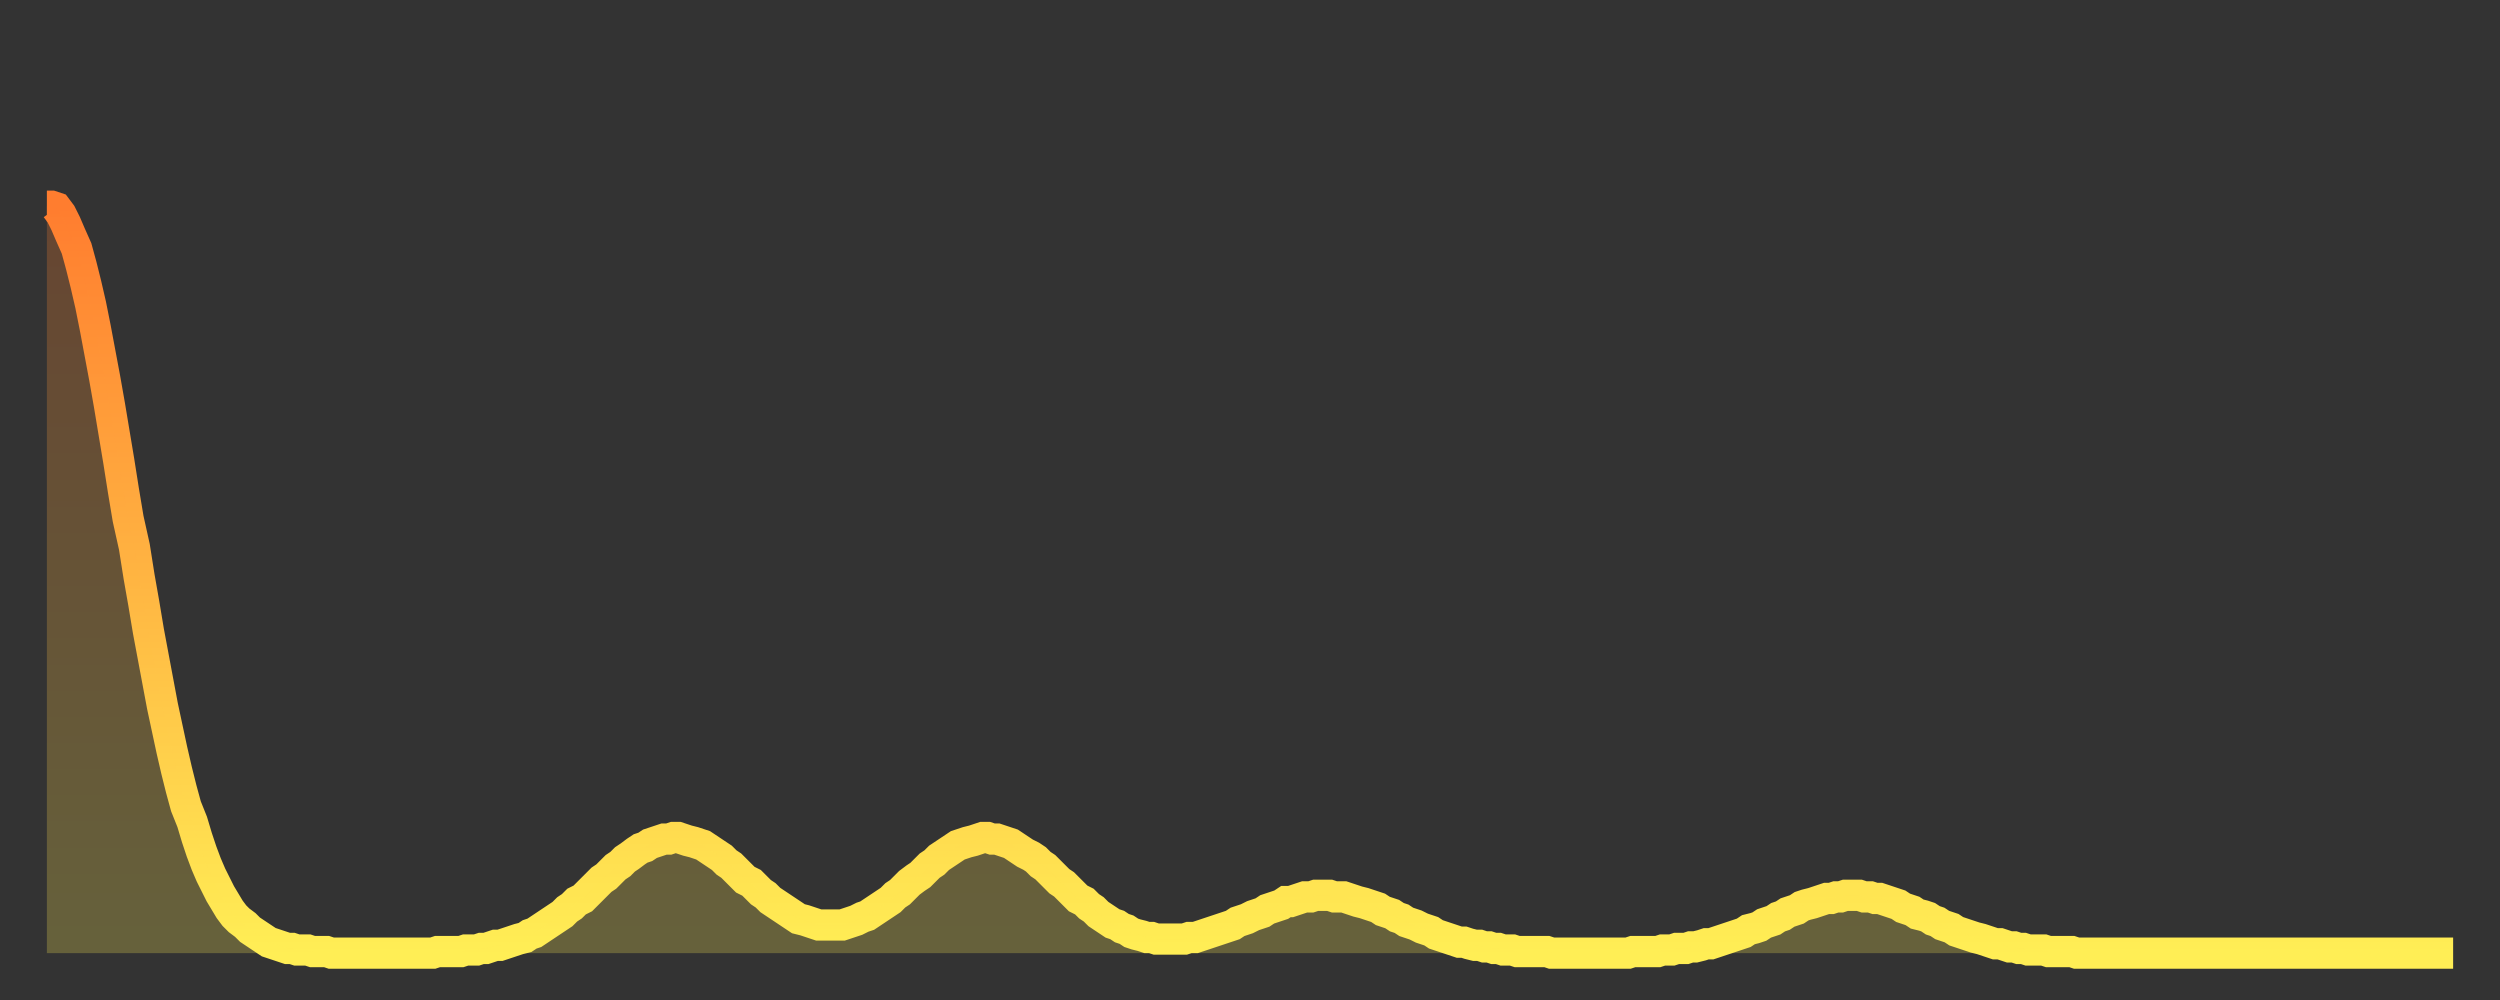
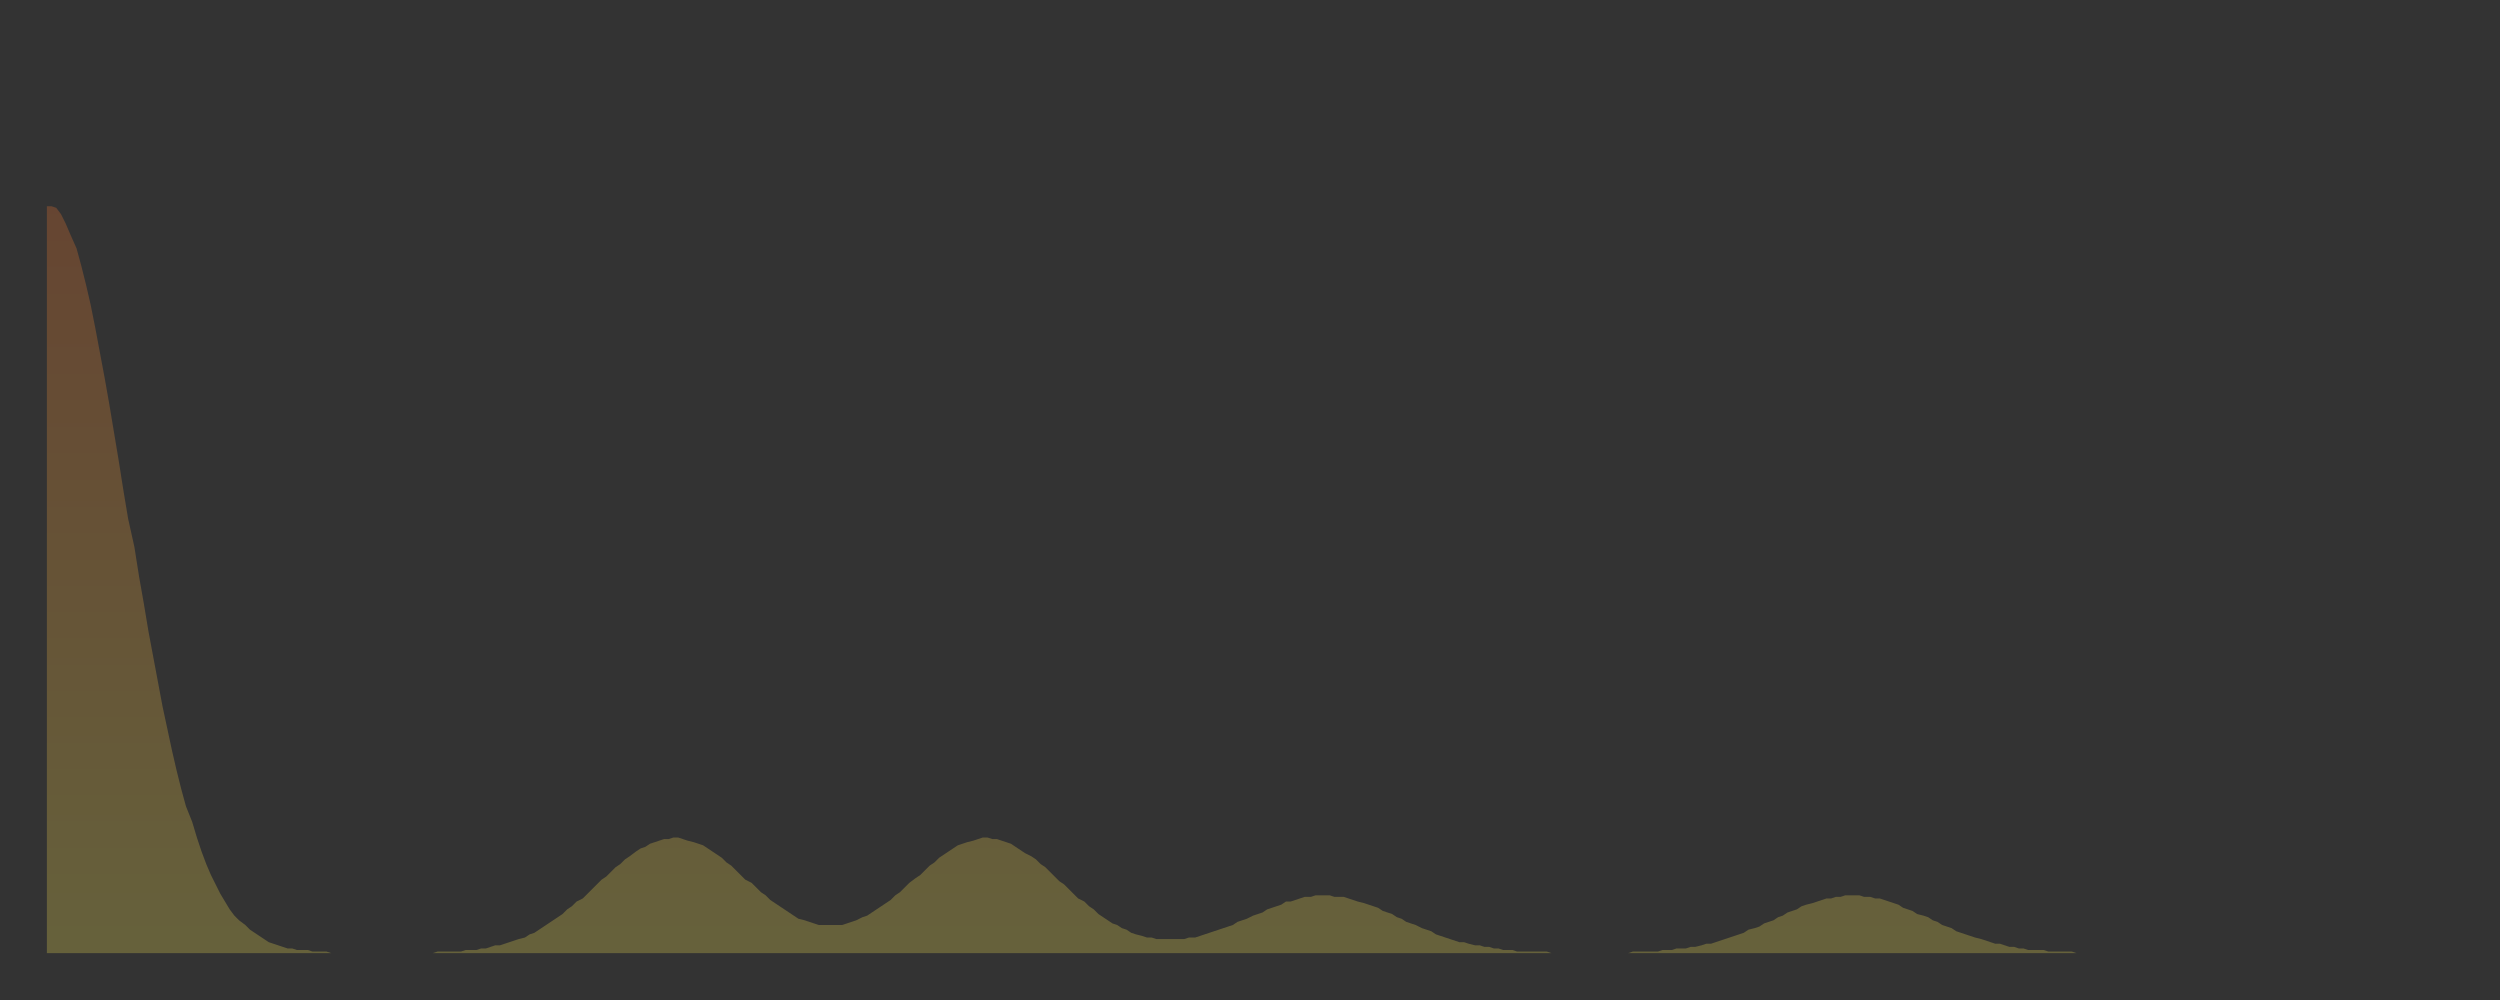
<svg xmlns="http://www.w3.org/2000/svg" baseProfile="full" height="64" version="1.1" width="160">
  <rect width="100%" height="100%" fill="#333333" stroke="none" />
  <defs>
    <linearGradient id="id55102" x1="0" x2="0" y1="0" y2="1">
      <stop offset="0%" stop-color="#ff7d2f" />
      <stop offset="50%" stop-color="#ffb542" />
      <stop offset="100%" stop-color="#ffee55" />
    </linearGradient>
  </defs>
  <g transform="translate(3,3)">
    <g>
-       <path d="M 0.0 10.2 L 0.3 10.2 0.6 10.3 0.9 10.7 1.2 11.3 1.5 12.0 1.9 12.9 2.2 14.0 2.5 15.2 2.8 16.5 3.1 18.0 3.4 19.6 3.7 21.2 4.0 22.9 4.3 24.7 4.6 26.5 4.9 28.4 5.2 30.2 5.6 32.0 5.9 33.9 6.2 35.6 6.5 37.4 6.8 39.0 7.1 40.6 7.4 42.2 7.7 43.6 8.0 45.0 8.3 46.3 8.6 47.5 8.9 48.6 9.3 49.6 9.6 50.6 9.9 51.5 10.2 52.3 10.5 53.0 10.8 53.6 11.1 54.2 11.4 54.7 11.7 55.2 12.0 55.6 12.3 55.9 12.7 56.2 13.0 56.5 13.3 56.7 13.6 56.9 13.9 57.1 14.2 57.3 14.5 57.4 14.8 57.5 15.1 57.6 15.4 57.7 15.7 57.7 16.0 57.8 16.4 57.8 16.7 57.8 17.0 57.9 17.3 57.9 17.6 57.9 17.9 57.9 18.2 58.0 18.5 58.0 18.8 58.0 19.1 58.0 19.4 58.0 19.8 58.0 20.1 58.0 20.4 58.0 20.7 58.0 21.0 58.0 21.3 58.0 21.6 58.0 21.9 58.0 22.2 58.0 22.5 58.0 22.8 58.0 23.1 58.0 23.5 58.0 23.8 58.0 24.1 58.0 24.4 58.0 24.7 58.0 25.0 57.9 25.3 57.9 25.6 57.9 25.9 57.9 26.2 57.9 26.5 57.9 26.8 57.8 27.2 57.8 27.5 57.8 27.8 57.7 28.1 57.7 28.4 57.6 28.7 57.5 29.0 57.5 29.3 57.4 29.6 57.3 29.9 57.2 30.2 57.1 30.6 57.0 30.9 56.8 31.2 56.7 31.5 56.5 31.8 56.3 32.1 56.1 32.4 55.9 32.7 55.7 33.0 55.5 33.3 55.2 33.6 55.0 33.9 54.7 34.3 54.5 34.6 54.2 34.9 53.9 35.2 53.6 35.5 53.3 35.8 53.1 36.1 52.8 36.4 52.5 36.7 52.3 37.0 52.0 37.3 51.8 37.7 51.5 38.0 51.3 38.3 51.2 38.6 51.0 38.9 50.9 39.2 50.8 39.5 50.7 39.8 50.7 40.1 50.6 40.4 50.6 40.7 50.7 41.0 50.8 41.4 50.9 41.7 51.0 42.0 51.1 42.3 51.3 42.6 51.5 42.9 51.7 43.2 51.9 43.5 52.2 43.8 52.4 44.1 52.7 44.4 53.0 44.7 53.3 45.1 53.5 45.4 53.8 45.7 54.1 46.0 54.3 46.3 54.6 46.6 54.8 46.9 55.0 47.2 55.2 47.5 55.4 47.8 55.6 48.1 55.8 48.5 55.9 48.8 56.0 49.1 56.1 49.4 56.2 49.7 56.2 50.0 56.2 50.3 56.2 50.6 56.2 50.9 56.2 51.2 56.1 51.5 56.0 51.8 55.9 52.2 55.7 52.5 55.6 52.8 55.4 53.1 55.2 53.4 55.0 53.7 54.8 54.0 54.6 54.3 54.3 54.6 54.1 54.9 53.8 55.2 53.5 55.6 53.2 55.9 53.0 56.2 52.7 56.5 52.4 56.8 52.2 57.1 51.9 57.4 51.7 57.7 51.5 58.0 51.3 58.3 51.1 58.6 51.0 58.9 50.9 59.3 50.8 59.6 50.7 59.9 50.6 60.2 50.6 60.5 50.7 60.8 50.7 61.1 50.8 61.4 50.9 61.7 51.0 62.0 51.2 62.3 51.4 62.6 51.6 63.0 51.8 63.3 52.0 63.6 52.3 63.9 52.5 64.2 52.8 64.5 53.1 64.8 53.4 65.1 53.6 65.4 53.9 65.7 54.2 66.0 54.5 66.4 54.7 66.7 55.0 67.0 55.2 67.3 55.5 67.6 55.7 67.9 55.9 68.2 56.1 68.5 56.2 68.8 56.4 69.1 56.5 69.4 56.7 69.7 56.8 70.1 56.9 70.4 57.0 70.7 57.0 71.0 57.1 71.3 57.1 71.6 57.1 71.9 57.1 72.2 57.1 72.5 57.1 72.8 57.1 73.1 57.0 73.5 57.0 73.8 56.9 74.1 56.8 74.4 56.7 74.7 56.6 75.0 56.5 75.3 56.4 75.6 56.3 75.9 56.2 76.2 56.0 76.5 55.9 76.8 55.8 77.2 55.6 77.5 55.5 77.8 55.4 78.1 55.2 78.4 55.1 78.7 55.0 79.0 54.9 79.3 54.7 79.6 54.7 79.9 54.6 80.2 54.5 80.5 54.4 80.9 54.4 81.2 54.3 81.5 54.3 81.8 54.3 82.1 54.3 82.4 54.4 82.7 54.4 83.0 54.4 83.3 54.5 83.6 54.6 83.9 54.7 84.3 54.8 84.6 54.9 84.9 55.0 85.2 55.1 85.5 55.3 85.8 55.4 86.1 55.5 86.4 55.7 86.7 55.8 87.0 56.0 87.3 56.1 87.6 56.2 88.0 56.4 88.3 56.5 88.6 56.6 88.9 56.8 89.2 56.9 89.5 57.0 89.8 57.1 90.1 57.2 90.4 57.3 90.7 57.3 91.0 57.4 91.4 57.5 91.7 57.5 92.0 57.6 92.3 57.6 92.6 57.7 92.9 57.7 93.2 57.8 93.5 57.8 93.8 57.8 94.1 57.9 94.4 57.9 94.7 57.9 95.1 57.9 95.4 57.9 95.7 57.9 96.0 57.9 96.3 58.0 96.6 58.0 96.9 58.0 97.2 58.0 97.5 58.0 97.8 58.0 98.1 58.0 98.4 58.0 98.8 58.0 99.1 58.0 99.4 58.0 99.7 58.0 100.0 58.0 100.3 58.0 100.6 58.0 100.9 58.0 101.2 58.0 101.5 57.9 101.8 57.9 102.2 57.9 102.5 57.9 102.8 57.9 103.1 57.9 103.4 57.8 103.7 57.8 104.0 57.8 104.3 57.7 104.6 57.7 104.9 57.7 105.2 57.6 105.5 57.6 105.9 57.5 106.2 57.4 106.5 57.4 106.8 57.3 107.1 57.2 107.4 57.1 107.7 57.0 108.0 56.9 108.3 56.8 108.6 56.7 108.9 56.5 109.3 56.4 109.6 56.3 109.9 56.1 110.2 56.0 110.5 55.9 110.8 55.7 111.1 55.6 111.4 55.4 111.7 55.3 112.0 55.2 112.3 55.0 112.6 54.9 113.0 54.8 113.3 54.7 113.6 54.6 113.9 54.5 114.2 54.5 114.5 54.4 114.8 54.4 115.1 54.3 115.4 54.3 115.7 54.3 116.0 54.3 116.3 54.4 116.7 54.4 117.0 54.5 117.3 54.5 117.6 54.6 117.9 54.7 118.2 54.8 118.5 54.9 118.8 55.1 119.1 55.2 119.4 55.3 119.7 55.5 120.1 55.6 120.4 55.7 120.7 55.9 121.0 56.0 121.3 56.2 121.6 56.3 121.9 56.4 122.2 56.6 122.5 56.7 122.8 56.8 123.1 56.9 123.4 57.0 123.8 57.1 124.1 57.2 124.4 57.3 124.7 57.4 125.0 57.4 125.3 57.5 125.6 57.6 125.9 57.6 126.2 57.7 126.5 57.7 126.8 57.8 127.2 57.8 127.5 57.8 127.8 57.8 128.1 57.9 128.4 57.9 128.7 57.9 129.0 57.9 129.3 57.9 129.6 57.9 129.9 58.0 130.2 58.0 130.5 58.0 130.9 58.0 131.2 58.0 131.5 58.0 131.8 58.0 132.1 58.0 132.4 58.0 132.7 58.0 133.0 58.0 133.3 58.0 133.6 58.0 133.9 58.0 134.2 58.0 134.6 58.0 134.9 58.0 135.2 58.0 135.5 58.0 135.8 58.0 136.1 58.0 136.4 58.0 136.7 58.0 137.0 58.0 137.3 58.0 137.6 58.0 138.0 58.0 138.3 58.0 138.6 58.0 138.9 58.0 139.2 58.0 139.5 58.0 139.8 58.0 140.1 58.0 140.4 58.0 140.7 58.0 141.0 58.0 141.3 58.0 141.7 58.0 142.0 58.0 142.3 58.0 142.6 58.0 142.9 58.0 143.2 58.0 143.5 58.0 143.8 58.0 144.1 58.0 144.4 58.0 144.7 58.0 145.1 58.0 145.4 58.0 145.7 58.0 146.0 58.0 146.3 58.0 146.6 58.0 146.9 58.0 147.2 58.0 147.5 58.0 147.8 58.0 148.1 58.0 148.4 58.0 148.8 58.0 149.1 58.0 149.4 58.0 149.7 58.0 150.0 58.0 150.3 58.0 150.6 58.0 150.9 58.0 151.2 58.0 151.5 58.0 151.8 58.0 152.1 58.0 152.5 58.0 152.8 58.0 153.1 58.0 153.4 58.0 153.7 58.0 154.0 58.0" fill="none" id="graph-curve" opacity="1" stroke="url(#id55102)" stroke-width="2" />
      <path d="M 0 58 L 0.0 10.2 0.3 10.2 0.6 10.3 0.9 10.7 1.2 11.3 1.5 12.0 1.9 12.9 2.2 14.0 2.5 15.2 2.8 16.5 3.1 18.0 3.4 19.6 3.7 21.2 4.0 22.9 4.3 24.7 4.6 26.5 4.9 28.4 5.2 30.2 5.6 32.0 5.9 33.9 6.2 35.6 6.5 37.4 6.8 39.0 7.1 40.6 7.4 42.2 7.7 43.6 8.0 45.0 8.3 46.3 8.6 47.5 8.9 48.6 9.3 49.6 9.6 50.6 9.9 51.5 10.2 52.3 10.5 53.0 10.8 53.6 11.1 54.2 11.4 54.7 11.7 55.2 12.0 55.6 12.3 55.9 12.7 56.2 13.0 56.5 13.3 56.7 13.6 56.9 13.9 57.1 14.2 57.3 14.5 57.4 14.8 57.5 15.1 57.6 15.4 57.7 15.7 57.7 16.0 57.8 16.4 57.8 16.7 57.8 17.0 57.9 17.3 57.9 17.6 57.9 17.9 57.9 18.2 58.0 18.5 58.0 18.8 58.0 19.1 58.0 19.4 58.0 19.8 58.0 20.1 58.0 20.4 58.0 20.7 58.0 21.0 58.0 21.3 58.0 21.6 58.0 21.9 58.0 22.2 58.0 22.5 58.0 22.8 58.0 23.1 58.0 23.5 58.0 23.8 58.0 24.1 58.0 24.4 58.0 24.7 58.0 25.0 57.9 25.3 57.9 25.6 57.9 25.9 57.9 26.2 57.9 26.5 57.9 26.8 57.8 27.2 57.8 27.5 57.8 27.8 57.7 28.1 57.7 28.4 57.6 28.7 57.5 29.0 57.5 29.3 57.4 29.6 57.3 29.9 57.2 30.2 57.1 30.6 57.0 30.9 56.8 31.2 56.7 31.5 56.5 31.8 56.3 32.1 56.1 32.4 55.9 32.7 55.7 33.0 55.5 33.3 55.2 33.6 55.0 33.9 54.7 34.3 54.5 34.6 54.2 34.9 53.9 35.2 53.6 35.5 53.3 35.8 53.1 36.1 52.8 36.4 52.5 36.7 52.3 37.0 52.0 37.3 51.8 37.7 51.5 38.0 51.3 38.3 51.2 38.6 51.0 38.9 50.9 39.2 50.8 39.5 50.7 39.8 50.7 40.1 50.6 40.4 50.6 40.7 50.7 41.0 50.8 41.4 50.9 41.7 51.0 42.0 51.1 42.3 51.3 42.6 51.5 42.9 51.7 43.2 51.9 43.5 52.2 43.8 52.4 44.1 52.7 44.4 53.0 44.7 53.3 45.1 53.5 45.4 53.8 45.7 54.1 46.0 54.3 46.3 54.6 46.6 54.8 46.9 55.0 47.2 55.2 47.5 55.4 47.8 55.6 48.1 55.8 48.5 55.9 48.8 56.0 49.1 56.1 49.4 56.2 49.7 56.2 50.0 56.2 50.3 56.2 50.6 56.2 50.9 56.2 51.2 56.1 51.5 56.0 51.8 55.9 52.2 55.7 52.5 55.6 52.8 55.4 53.1 55.2 53.4 55.0 53.7 54.8 54.0 54.6 54.3 54.3 54.6 54.1 54.9 53.8 55.2 53.5 55.6 53.2 55.9 53.0 56.2 52.7 56.5 52.4 56.8 52.2 57.1 51.9 57.4 51.7 57.7 51.5 58.0 51.3 58.3 51.1 58.6 51.0 58.9 50.9 59.3 50.8 59.6 50.7 59.9 50.6 60.2 50.6 60.5 50.7 60.8 50.7 61.1 50.8 61.4 50.9 61.7 51.0 62.0 51.2 62.3 51.4 62.6 51.6 63.0 51.8 63.3 52.0 63.6 52.3 63.9 52.5 64.2 52.8 64.5 53.1 64.8 53.4 65.1 53.6 65.4 53.9 65.7 54.2 66.0 54.5 66.4 54.7 66.7 55.0 67.0 55.2 67.3 55.5 67.6 55.7 67.9 55.9 68.2 56.1 68.5 56.2 68.8 56.4 69.1 56.5 69.4 56.7 69.7 56.8 70.1 56.9 70.4 57.0 70.7 57.0 71.0 57.1 71.3 57.1 71.6 57.1 71.9 57.1 72.2 57.1 72.5 57.1 72.8 57.1 73.1 57.0 73.5 57.0 73.8 56.9 74.1 56.8 74.4 56.7 74.7 56.6 75.0 56.5 75.3 56.4 75.6 56.3 75.9 56.2 76.2 56.0 76.5 55.9 76.8 55.8 77.2 55.6 77.5 55.5 77.8 55.4 78.1 55.2 78.4 55.1 78.7 55.0 79.0 54.9 79.3 54.7 79.6 54.7 79.9 54.6 80.2 54.5 80.5 54.4 80.9 54.4 81.2 54.3 81.5 54.3 81.8 54.3 82.1 54.3 82.4 54.4 82.7 54.4 83.0 54.4 83.3 54.5 83.6 54.6 83.9 54.7 84.3 54.8 84.6 54.9 84.9 55.0 85.2 55.1 85.5 55.3 85.8 55.4 86.1 55.5 86.4 55.7 86.7 55.8 87.0 56.0 87.3 56.1 87.6 56.2 88.0 56.4 88.3 56.5 88.6 56.6 88.9 56.8 89.2 56.9 89.5 57.0 89.8 57.1 90.1 57.2 90.4 57.3 90.7 57.3 91.0 57.4 91.4 57.5 91.7 57.5 92.0 57.6 92.3 57.6 92.6 57.7 92.9 57.7 93.2 57.8 93.5 57.8 93.8 57.8 94.1 57.9 94.4 57.9 94.7 57.9 95.1 57.9 95.4 57.9 95.7 57.9 96.0 57.9 96.3 58.0 96.6 58.0 96.9 58.0 97.2 58.0 97.5 58.0 97.8 58.0 98.1 58.0 98.4 58.0 98.8 58.0 99.1 58.0 99.4 58.0 99.7 58.0 100.0 58.0 100.3 58.0 100.6 58.0 100.9 58.0 101.2 58.0 101.5 57.9 101.8 57.9 102.2 57.9 102.5 57.9 102.8 57.9 103.1 57.9 103.4 57.8 103.7 57.8 104.0 57.8 104.3 57.7 104.6 57.7 104.9 57.7 105.2 57.6 105.5 57.6 105.9 57.5 106.2 57.4 106.5 57.4 106.8 57.3 107.1 57.2 107.4 57.1 107.7 57.0 108.0 56.9 108.3 56.8 108.6 56.7 108.9 56.5 109.3 56.4 109.6 56.3 109.9 56.1 110.2 56.0 110.5 55.9 110.8 55.7 111.1 55.6 111.4 55.4 111.7 55.3 112.0 55.2 112.3 55.0 112.6 54.9 113.0 54.8 113.3 54.7 113.6 54.6 113.9 54.5 114.2 54.5 114.5 54.4 114.8 54.4 115.1 54.3 115.4 54.3 115.7 54.3 116.0 54.3 116.3 54.4 116.7 54.4 117.0 54.5 117.3 54.5 117.6 54.6 117.9 54.7 118.2 54.8 118.5 54.9 118.8 55.1 119.1 55.2 119.4 55.3 119.7 55.5 120.1 55.6 120.4 55.7 120.7 55.9 121.0 56.0 121.3 56.2 121.6 56.3 121.9 56.4 122.2 56.6 122.5 56.7 122.8 56.8 123.1 56.9 123.4 57.0 123.8 57.1 124.1 57.2 124.4 57.3 124.7 57.4 125.0 57.4 125.3 57.5 125.6 57.6 125.9 57.6 126.2 57.7 126.5 57.7 126.8 57.8 127.2 57.8 127.5 57.8 127.8 57.8 128.1 57.9 128.4 57.9 128.7 57.9 129.0 57.9 129.3 57.9 129.6 57.9 129.9 58.0 130.2 58.0 130.5 58.0 130.9 58.0 131.2 58.0 131.5 58.0 131.8 58.0 132.1 58.0 132.4 58.0 132.7 58.0 133.0 58.0 133.3 58.0 133.6 58.0 133.9 58.0 134.2 58.0 134.6 58.0 134.9 58.0 135.2 58.0 135.5 58.0 135.8 58.0 136.1 58.0 136.4 58.0 136.7 58.0 137.0 58.0 137.3 58.0 137.6 58.0 138.0 58.0 138.3 58.0 138.6 58.0 138.9 58.0 139.2 58.0 139.5 58.0 139.8 58.0 140.1 58.0 140.4 58.0 140.7 58.0 141.0 58.0 141.3 58.0 141.7 58.0 142.0 58.0 142.3 58.0 142.6 58.0 142.9 58.0 143.2 58.0 143.5 58.0 143.8 58.0 144.1 58.0 144.4 58.0 144.7 58.0 145.1 58.0 145.4 58.0 145.7 58.0 146.0 58.0 146.3 58.0 146.6 58.0 146.9 58.0 147.2 58.0 147.5 58.0 147.8 58.0 148.1 58.0 148.4 58.0 148.8 58.0 149.1 58.0 149.4 58.0 149.7 58.0 150.0 58.0 150.3 58.0 150.6 58.0 150.9 58.0 151.2 58.0 151.5 58.0 151.8 58.0 152.1 58.0 152.5 58.0 152.8 58.0 153.1 58.0 153.4 58.0 153.7 58.0 154.0 58.0 154 58" fill="url(#id55102)" fill-opacity=".25" id="graph-shadow" />
    </g>
  </g>
</svg>